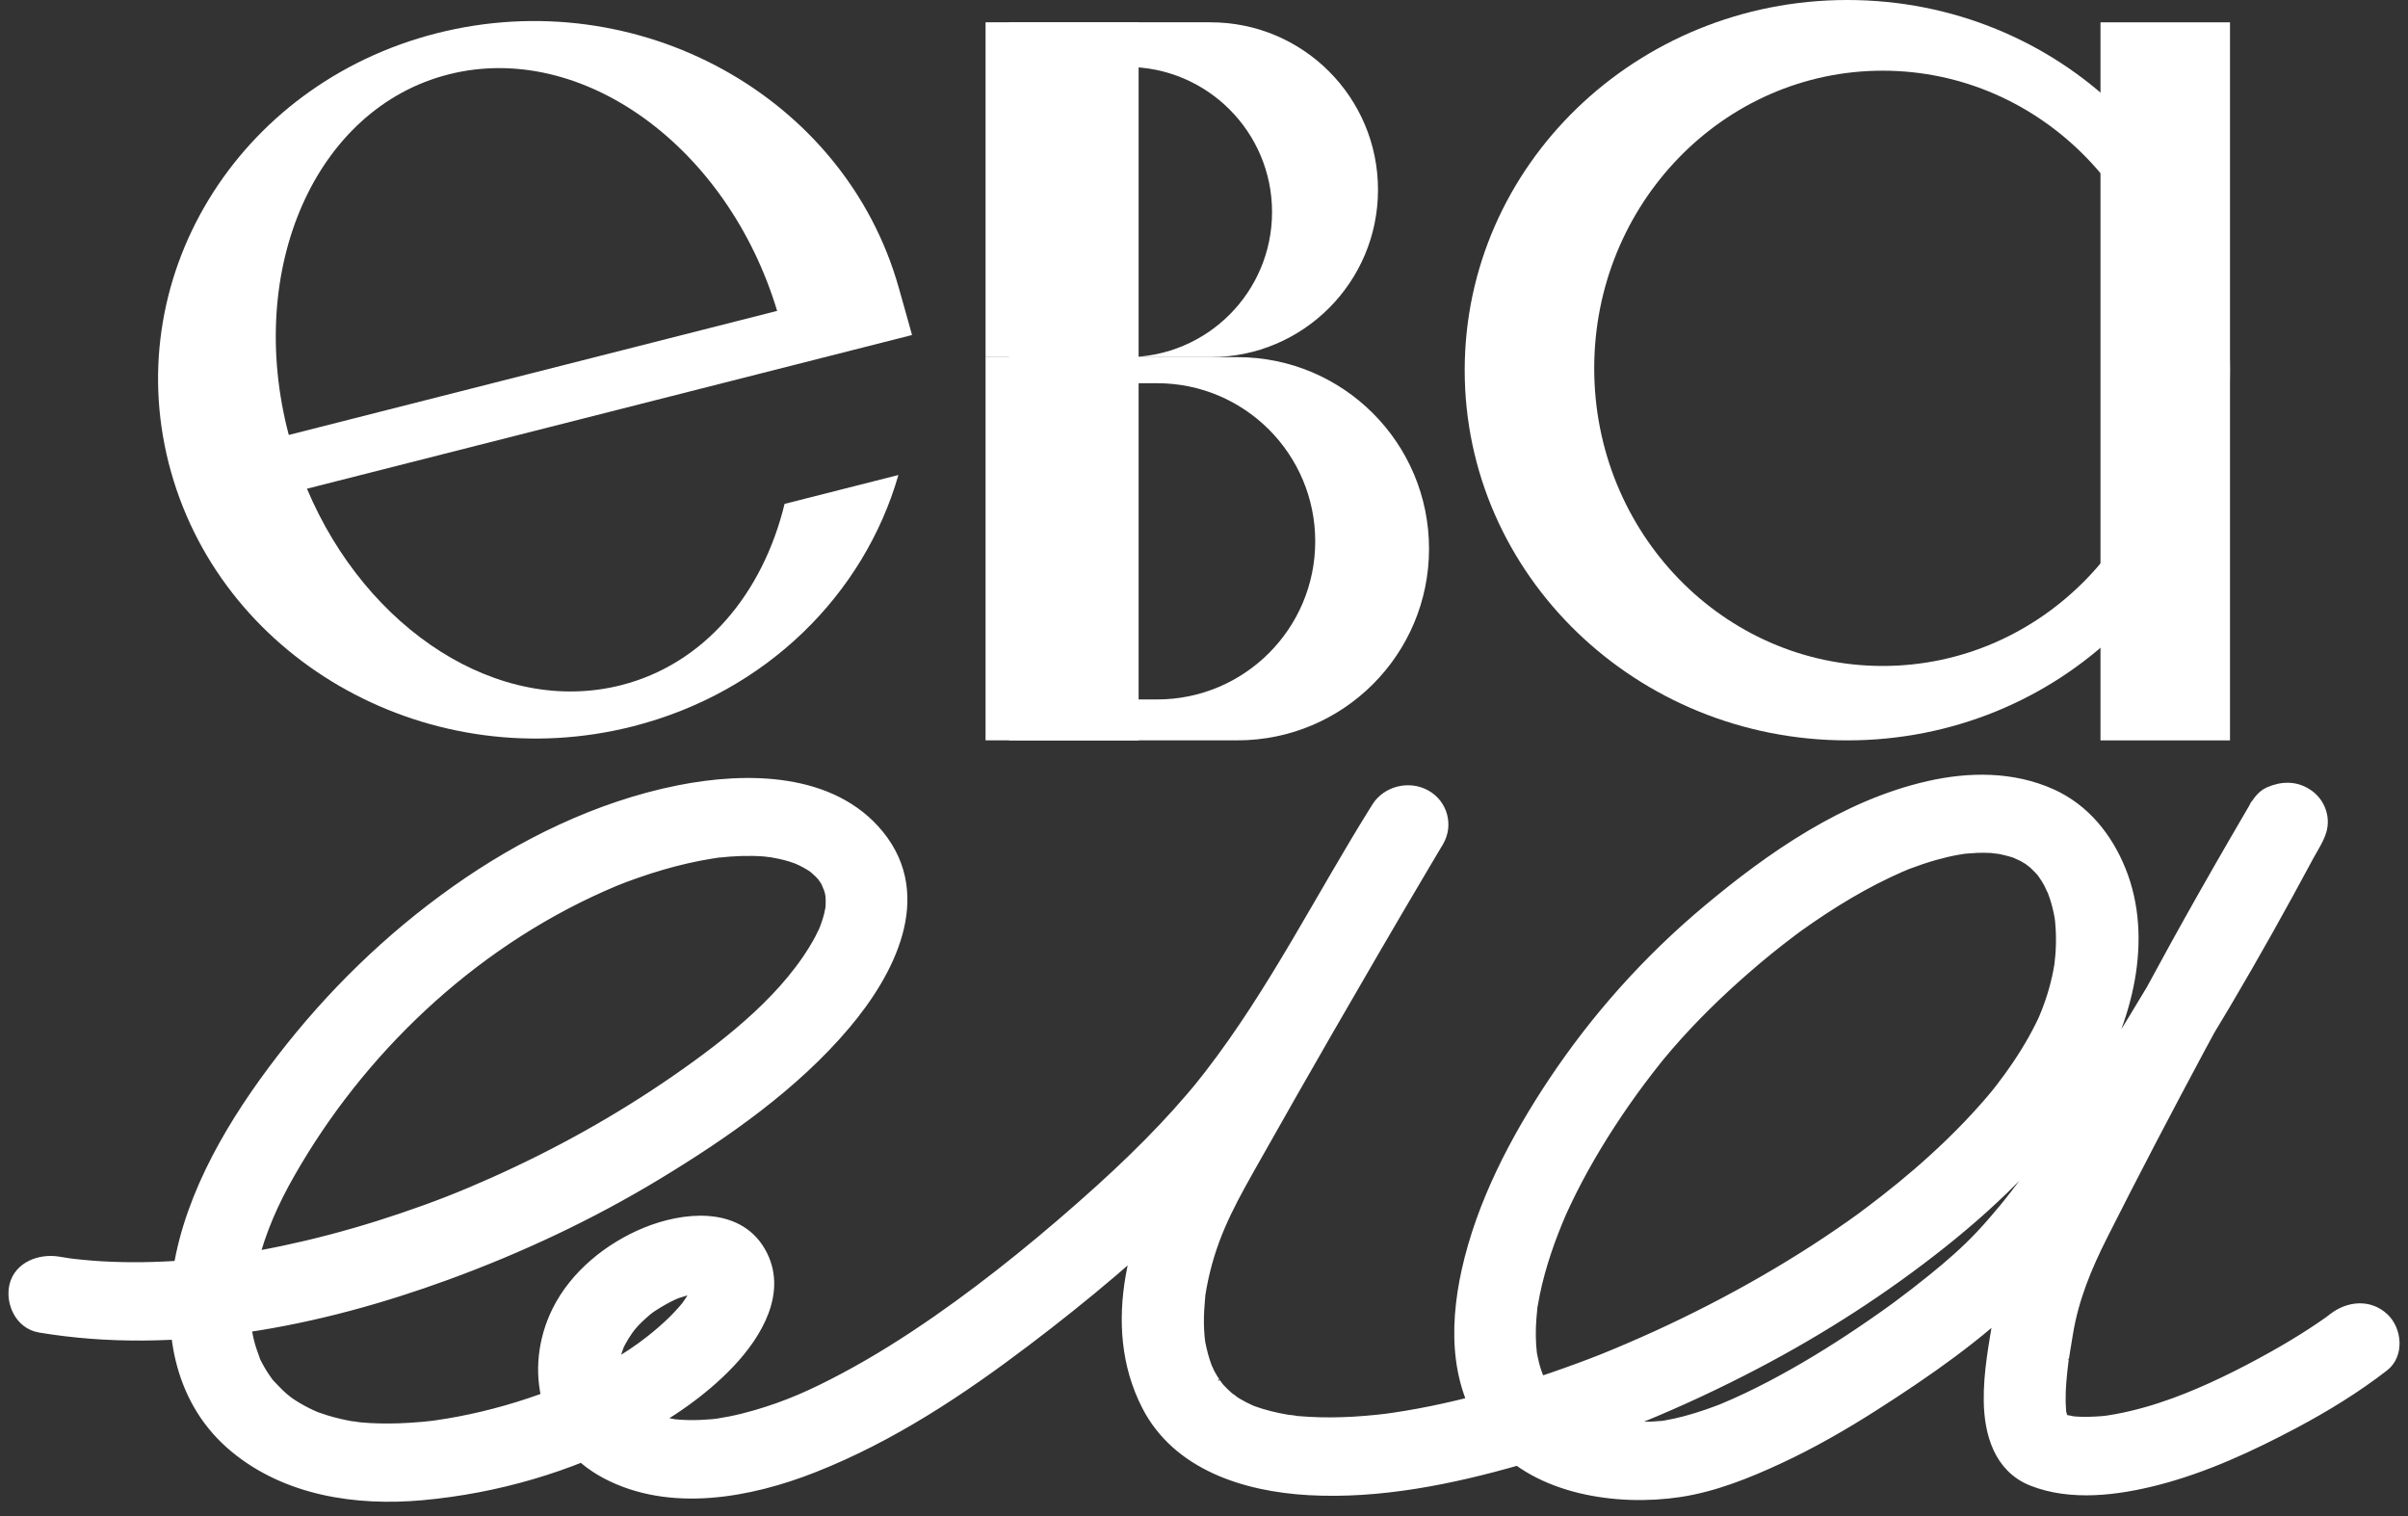
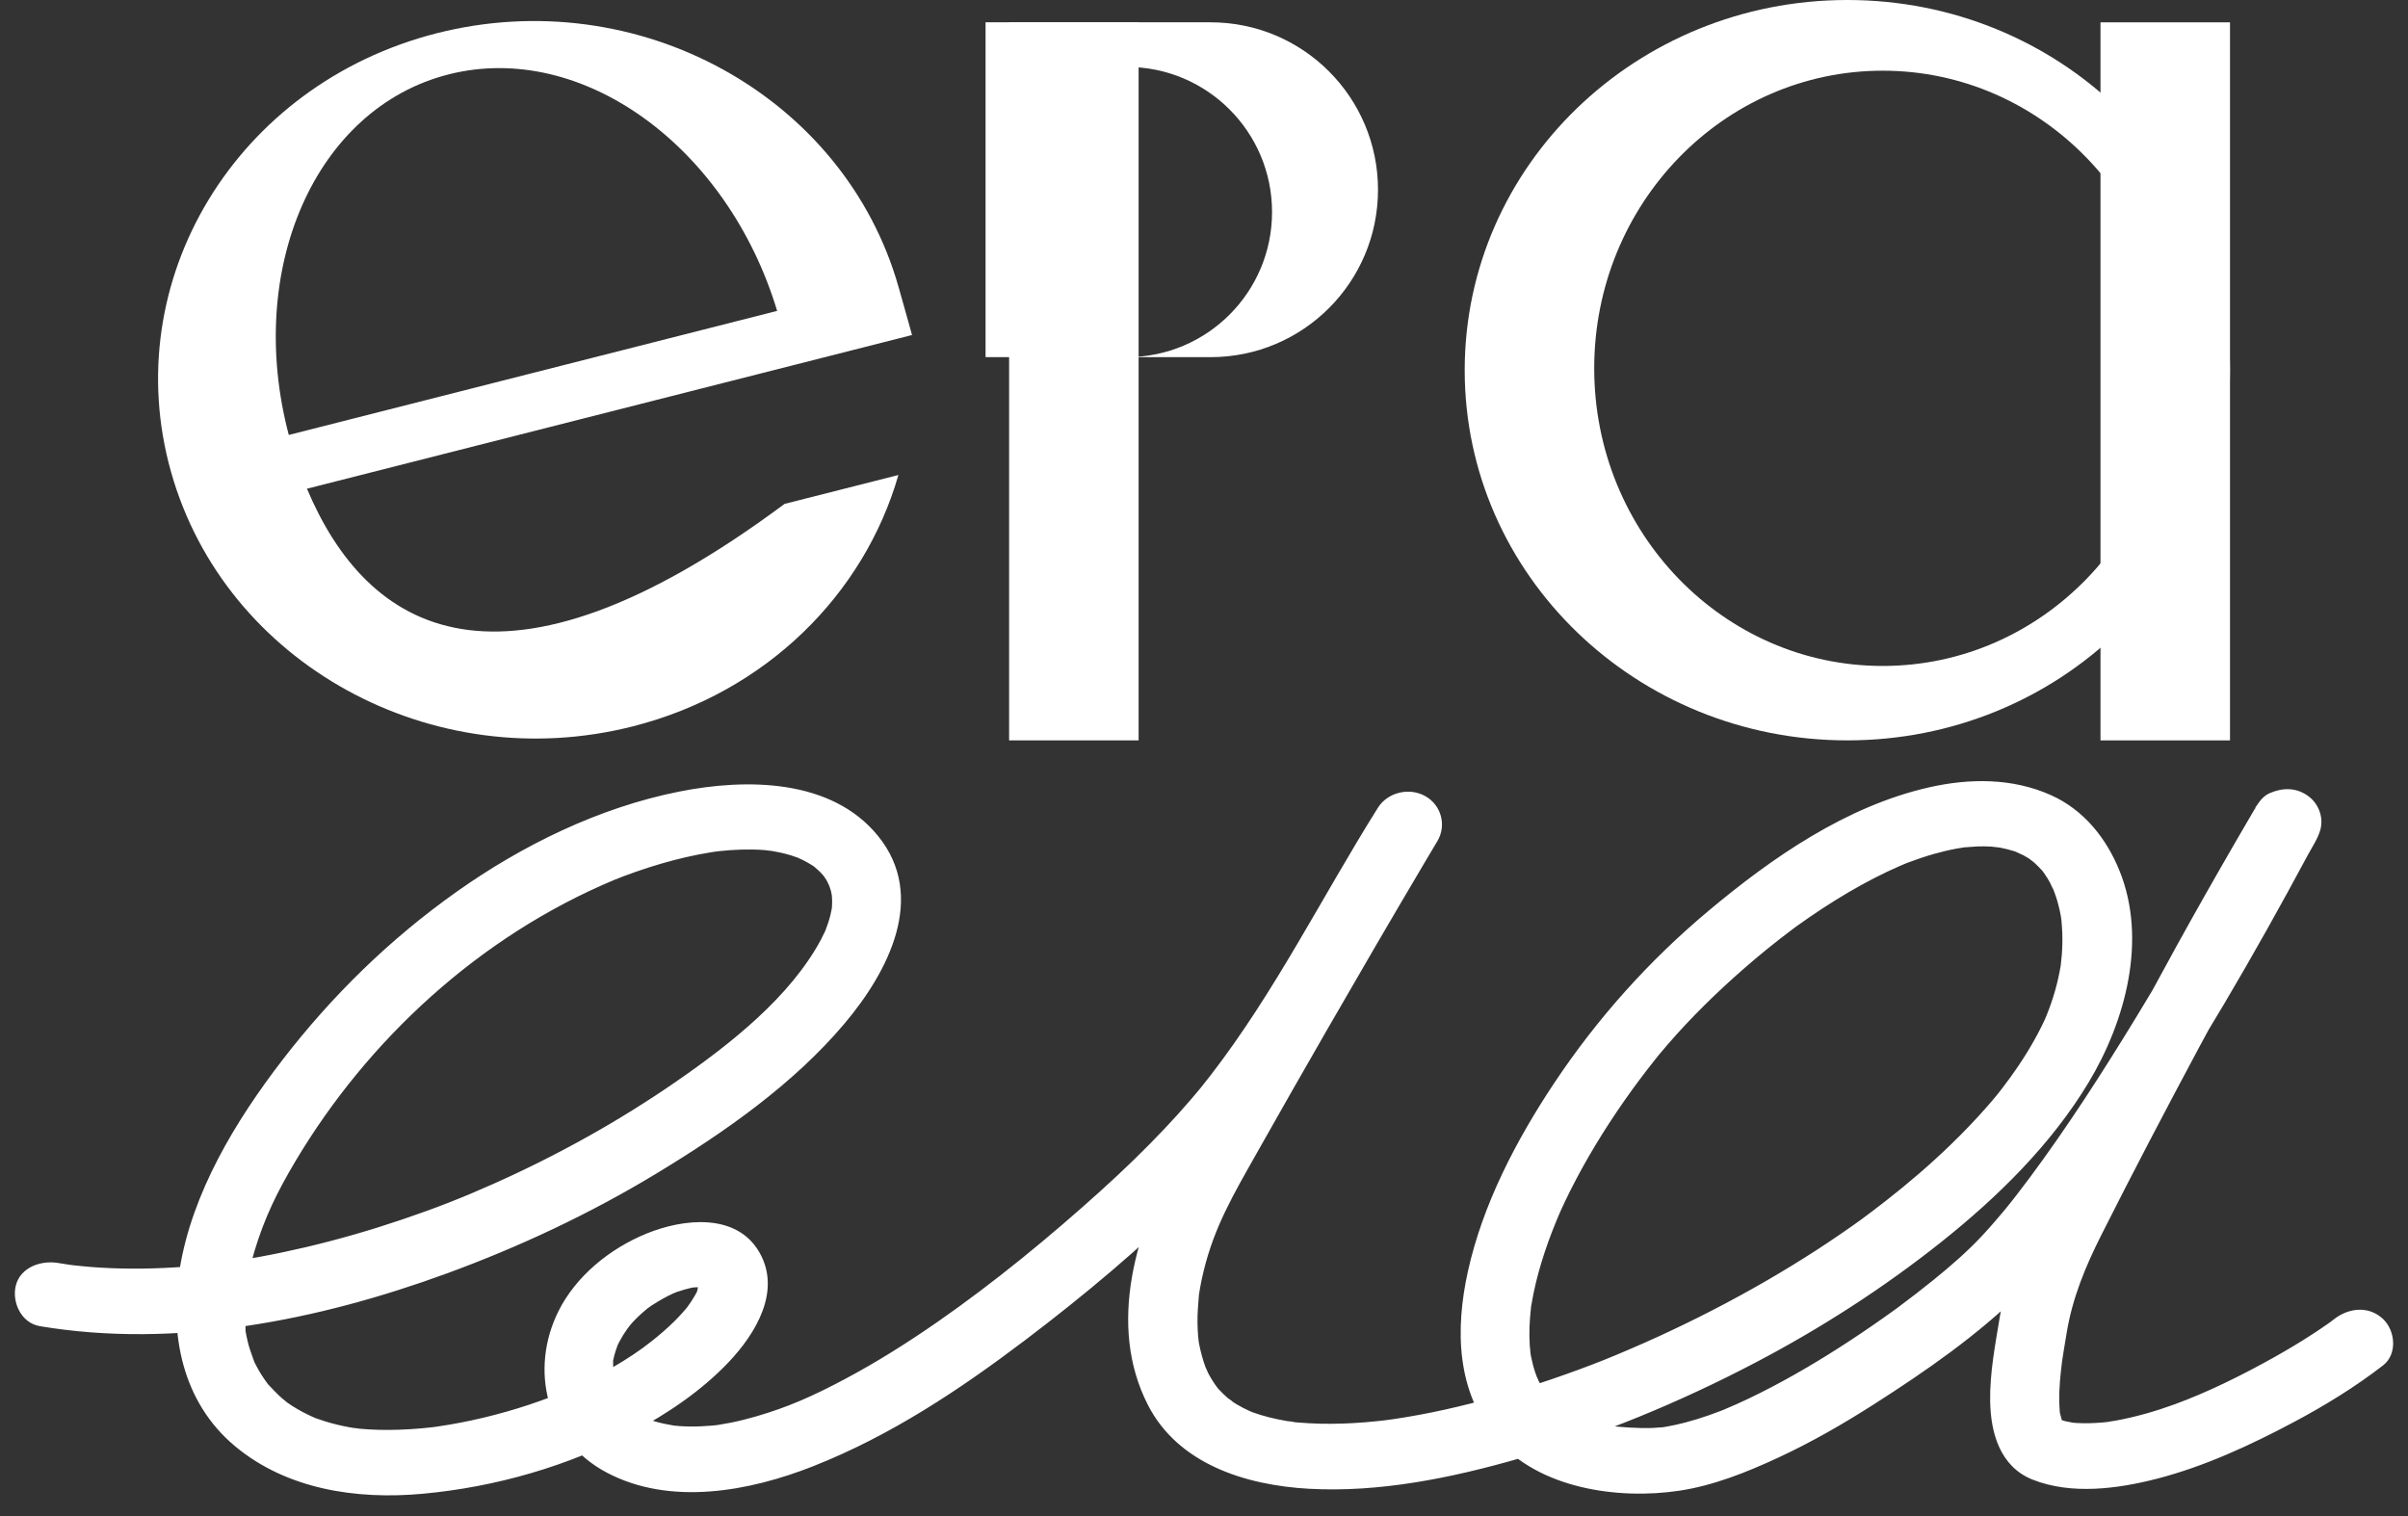
<svg xmlns="http://www.w3.org/2000/svg" width="162" height="102" viewBox="0 0 162 102" fill="none">
  <rect x="0" y="0" width="162" height="102" fill="#333333" stroke="none" />
  <path d="M124.281 0C138.499 0 150.024 11.151 150.024 24.907C150.024 38.661 138.498 49.812 124.281 49.812C110.064 49.812 98.539 38.661 98.539 24.907C98.539 11.152 110.064 0 124.281 0ZM126.658 4.756C115.941 4.756 107.252 13.721 107.252 24.78C107.252 35.84 115.941 44.805 126.658 44.805C137.376 44.805 146.065 35.84 146.065 24.78C146.064 13.721 137.376 4.756 126.658 4.756Z" fill="white" />
  <rect x="141.312" y="1.503" width="8.713" height="48.31" fill="white" />
  <path d="M81.443 1.501C87.663 1.501 92.706 6.545 92.706 12.766C92.706 18.986 87.663 24.029 81.443 24.029H66.304V1.501H81.443ZM69.737 4.504V24.028H75.817C81.208 24.028 85.578 19.657 85.578 14.266C85.578 8.875 81.208 4.504 75.817 4.504H69.737Z" fill="white" />
-   <path d="M83.248 24.028C90.368 24.029 96.139 29.8 96.139 36.92C96.139 44.039 90.367 49.81 83.248 49.81H66.304V24.028H83.248ZM69.737 25.782V47.059H77.845C83.72 47.058 88.483 42.295 88.483 36.42C88.482 30.545 83.72 25.782 77.845 25.782H69.737Z" fill="white" />
  <rect x="67.888" y="1.502" width="8.713" height="48.31" fill="white" />
  <mask id="path-6-outside-1_63_106" maskUnits="userSpaceOnUse" x="0" y="51.554" width="162" height="50" fill="black">
    <rect fill="white" y="51.554" width="162" height="50" />
    <path d="M2.686 89.224C11.846 90.759 21.455 88.822 30.021 85.69C34.945 83.89 39.691 81.658 44.141 78.966C48.755 76.174 53.389 72.931 56.826 68.851C59.763 65.365 62.386 60.324 59.07 56.241C55.945 52.393 50.238 52.349 45.665 53.263C40.273 54.341 35.131 56.875 30.739 59.983C26.224 63.178 22.329 66.996 19.008 71.306C15.826 75.436 12.915 80.271 12.085 85.395C11.387 89.705 12.222 94.324 15.843 97.325C19.305 100.192 23.95 100.907 28.404 100.502C33.365 100.05 38.264 98.629 42.618 96.322C44.947 95.088 47.225 93.538 49.014 91.651C50.867 89.698 52.589 86.83 51.074 84.231C49.532 81.585 45.962 81.986 43.497 82.993C41.008 84.009 38.733 85.874 37.566 88.224C35.635 92.111 36.7 96.89 40.807 99.068C45.092 101.34 50.421 100.339 54.713 98.644C59.927 96.586 64.559 93.5 68.954 90.173C72.924 87.167 76.771 83.95 80.273 80.456C82.958 77.777 85.387 74.868 87.49 71.757C89.528 68.742 91.301 65.574 93.144 62.451C94.308 60.478 95.494 58.516 96.713 56.574C95.376 55.832 94.038 55.091 92.7 54.35C88.166 62.081 83.642 69.814 79.264 77.626C76.452 82.644 74.453 89.111 77.231 94.532C79.251 98.474 83.754 99.924 88.067 100.163C92.796 100.426 97.643 99.436 102.145 98.144C107.674 96.557 113.031 94.329 118.084 91.681C122.513 89.36 126.708 86.655 130.586 83.572C134.417 80.525 138.013 76.978 140.504 72.84C143.003 68.688 144.469 63.222 142.59 58.579C141.718 56.425 140.215 54.494 137.964 53.489C135.385 52.338 132.506 52.353 129.772 52.974C124.182 54.242 119.178 57.732 114.944 61.278C110.918 64.647 107.442 68.541 104.575 72.846C101.998 76.716 99.754 81.021 98.757 85.526C97.898 89.408 97.954 93.638 100.712 96.845C103.531 100.124 108.797 100.92 112.974 100.294C115.283 99.947 117.497 99.056 119.586 98.09C121.845 97.045 124 95.803 126.082 94.472C129.557 92.25 133.087 89.807 135.991 86.922C138.896 84.037 141.284 80.59 143.544 77.221C147.804 70.873 151.65 64.255 155.247 57.55C155.53 57.022 155.928 56.432 156.095 55.856C156.342 55.009 156 54.063 155.262 53.54C154.462 52.973 153.568 52.983 152.681 53.368C152.125 53.609 151.82 54.203 151.539 54.683C151.151 55.345 150.765 56.007 150.381 56.671C149.682 57.878 148.989 59.088 148.302 60.301C147.03 62.55 145.782 64.81 144.557 67.082C142.115 71.61 139.728 76.17 137.411 80.757C136.149 83.254 135 85.773 134.551 88.524C134.24 90.43 133.854 92.362 133.89 94.299C133.928 96.375 134.538 98.677 136.753 99.551C139.355 100.578 142.444 100.172 145.085 99.494C148.306 98.666 151.401 97.227 154.303 95.685C156.413 94.564 158.45 93.312 160.325 91.86C161.297 91.107 161.15 89.526 160.325 88.744C159.363 87.833 158.013 87.989 157.038 88.744C156.92 88.836 156.798 88.924 156.681 89.016C156.453 89.196 157.062 88.755 156.808 88.922C156.745 88.964 156.685 89.01 156.624 89.053C156.278 89.294 155.93 89.531 155.577 89.76C154.738 90.306 153.878 90.82 153.002 91.311C150.861 92.511 148.531 93.669 146.275 94.49C145.015 94.947 143.718 95.323 142.393 95.567C142.293 95.585 141.602 95.694 141.855 95.662C141.568 95.698 141.278 95.72 140.989 95.735C140.412 95.767 139.828 95.767 139.255 95.699C139.711 95.752 139.049 95.644 138.934 95.615C138.808 95.585 138.673 95.519 138.545 95.508C138.294 95.487 138.644 95.545 138.706 95.587C138.641 95.542 138.559 95.517 138.494 95.47C138.465 95.45 138.926 95.775 138.73 95.629C138.612 95.542 138.582 95.361 138.711 95.626C138.889 95.992 138.704 95.575 138.688 95.536C138.814 95.838 138.798 95.861 138.715 95.568C138.669 95.404 138.628 95.242 138.588 95.076C138.459 94.538 138.592 95.377 138.572 94.966C138.561 94.744 138.542 94.522 138.537 94.299C138.521 93.403 138.614 92.51 138.723 91.621C138.778 91.176 138.671 91.938 138.74 91.504C138.775 91.279 138.809 91.055 138.845 90.831C138.906 90.452 138.972 90.074 139.033 89.695C139.419 87.332 140.292 85.23 141.359 83.109C143.497 78.862 145.709 74.644 147.956 70.447C149.196 68.131 150.458 65.826 151.746 63.534C152.437 62.305 153.134 61.08 153.838 59.858C154.497 58.714 155.086 57.459 155.86 56.382C155.582 56.646 155.304 56.909 155.026 57.173H155.026C153.889 56.343 152.75 55.514 151.613 54.684C151.779 54.113 151.895 54.075 151.66 54.521C151.497 54.834 151.33 55.145 151.163 55.456C150.592 56.517 150.012 57.573 149.426 58.627C147.568 61.964 145.65 65.272 143.654 68.536C141.423 72.185 139.105 75.799 136.541 79.247C136.246 79.643 135.948 80.037 135.645 80.427C135.515 80.595 135.383 80.763 135.251 80.929C135.151 81.055 134.625 81.695 135.031 81.208C134.48 81.868 133.925 82.524 133.335 83.154C132.34 84.216 131.236 85.173 130.098 86.096C129.318 86.728 128.522 87.342 127.714 87.942C127.617 88.013 127.52 88.085 127.422 88.157C127.796 87.882 127.524 88.082 127.446 88.138C127.216 88.302 126.987 88.468 126.757 88.631C126.255 88.986 125.75 89.335 125.239 89.679C123.29 90.991 121.278 92.226 119.184 93.323C118.151 93.864 117.096 94.372 116.015 94.823C115.9 94.871 115.784 94.919 115.669 94.966C116.118 94.784 115.804 94.911 115.708 94.946C115.453 95.039 115.201 95.136 114.944 95.225C114.429 95.403 113.907 95.567 113.377 95.705C112.961 95.814 112.541 95.909 112.117 95.983C111.991 96.005 111.861 96.018 111.736 96.044C111.428 96.11 112.217 96.014 111.906 96.022C111.666 96.027 111.425 96.064 111.184 96.072C110.648 96.09 110.109 96.075 109.574 96.043C109.324 96.029 109.075 96.002 108.825 95.984C108.231 95.942 109.179 96.049 108.817 95.988C108.674 95.964 108.53 95.946 108.387 95.922C107.902 95.84 107.422 95.734 106.952 95.597C106.756 95.539 106.564 95.472 106.37 95.41C106.277 95.379 106.186 95.337 106.092 95.307C106.694 95.497 106.258 95.376 106.117 95.305C105.769 95.131 105.424 94.959 105.097 94.749C105.069 94.731 104.82 94.575 104.825 94.566C104.839 94.542 105.276 94.945 104.985 94.68C104.83 94.538 104.66 94.412 104.508 94.267C104.387 94.153 104.276 94.031 104.16 93.914C103.758 93.506 104.331 94.181 104.132 93.889C103.912 93.568 103.693 93.256 103.514 92.912C103.487 92.861 103.424 92.659 103.378 92.638C103.407 92.651 103.586 93.169 103.464 92.826C103.409 92.67 103.344 92.518 103.291 92.36C103.168 91.998 103.073 91.628 103 91.254C102.979 91.148 102.967 91.038 102.943 90.933C102.88 90.65 102.985 91.416 102.971 91.126C102.962 90.925 102.929 90.723 102.916 90.522C102.889 90.103 102.884 89.684 102.899 89.265C102.913 88.846 102.952 88.436 102.994 88.022C103.049 87.486 102.922 88.424 103.028 87.778C103.07 87.521 103.118 87.265 103.171 87.009C103.365 86.064 103.625 85.133 103.93 84.216C104.086 83.745 104.255 83.279 104.435 82.816C104.521 82.593 104.611 82.37 104.702 82.149C104.759 82.01 104.819 81.87 104.878 81.731C104.961 81.534 105.028 81.387 104.901 81.669C105.846 79.557 106.988 77.525 108.256 75.573C108.898 74.584 109.574 73.616 110.282 72.669C110.628 72.206 110.981 71.748 111.342 71.295C111.427 71.189 111.512 71.082 111.597 70.977C111.353 71.278 111.576 71.003 111.622 70.948C111.814 70.719 112.005 70.49 112.201 70.264C113.788 68.43 115.537 66.722 117.378 65.119C118.373 64.252 119.399 63.418 120.457 62.622C120.61 62.507 120.762 62.392 120.917 62.279C120.836 62.339 120.632 62.48 121.005 62.219C121.255 62.042 121.505 61.864 121.757 61.691C122.323 61.303 122.896 60.926 123.48 60.564C124.613 59.86 125.783 59.206 126.996 58.632C127.255 58.509 127.517 58.39 127.781 58.275C127.943 58.204 128.107 58.135 128.271 58.067C128.609 57.926 127.962 58.183 128.302 58.055C128.909 57.828 129.52 57.617 130.146 57.441C130.648 57.3 131.157 57.179 131.671 57.085C131.825 57.057 131.989 57.045 132.141 57.007C132.472 56.925 131.744 57.023 132.082 57.014C132.393 57.005 132.705 56.958 133.017 56.948C133.329 56.938 133.645 56.94 133.958 56.957C134.155 56.968 134.819 57.078 134.31 56.98C134.841 57.082 135.353 57.202 135.861 57.387C135.27 57.172 136.012 57.48 136.133 57.545C136.345 57.661 136.543 57.791 136.744 57.922C136.33 57.654 136.713 57.908 136.884 58.062C137.077 58.235 137.249 58.423 137.425 58.61C137.692 58.894 137.388 58.572 137.354 58.521C137.411 58.605 137.476 58.686 137.534 58.769C137.667 58.96 137.789 59.157 137.902 59.359C137.98 59.498 138.261 60.164 138.047 59.603C138.141 59.851 138.242 60.095 138.324 60.347C138.457 60.759 138.561 61.181 138.639 61.606C138.645 61.637 138.722 62.173 138.675 61.804C138.635 61.482 138.678 61.846 138.685 61.925C138.708 62.206 138.732 62.486 138.741 62.767C138.758 63.254 138.747 63.742 138.711 64.228C138.692 64.488 138.652 64.747 138.632 65.007C138.608 65.331 138.713 64.622 138.64 64.94C138.607 65.082 138.59 65.228 138.563 65.371C138.345 66.497 137.999 67.599 137.54 68.657C137.684 68.327 137.538 68.66 137.511 68.716C137.448 68.844 137.387 68.973 137.323 69.102C137.179 69.391 137.027 69.676 136.869 69.959C136.535 70.558 136.173 71.142 135.788 71.713C135.445 72.222 135.084 72.72 134.708 73.209C134.62 73.323 134.531 73.436 134.442 73.549C134.41 73.589 134.129 73.936 134.286 73.745C134.476 73.513 134.027 74.051 134.056 74.017C133.941 74.152 133.825 74.286 133.709 74.42C132.925 75.317 132.097 76.179 131.237 77.011C129.854 78.349 128.388 79.607 126.863 80.797C126.358 81.191 125.58 81.781 125.256 82.018C124.503 82.569 123.215 83.453 122.221 84.096C119.934 85.578 117.559 86.941 115.124 88.193C113.932 88.806 112.725 89.391 111.504 89.95C110.358 90.474 108.854 91.12 107.906 91.498C105.822 92.329 103.104 93.271 100.704 93.952C98.423 94.599 96.101 95.132 93.747 95.478C93.657 95.491 92.918 95.59 93.224 95.552C93.518 95.515 92.757 95.604 92.625 95.617C92.097 95.671 91.567 95.715 91.037 95.745C90.048 95.8 89.055 95.811 88.065 95.755C87.858 95.744 87.652 95.73 87.445 95.712C87.329 95.703 86.598 95.656 87.003 95.673C87.408 95.691 86.686 95.624 86.586 95.608C86.375 95.572 86.165 95.533 85.957 95.489C85.577 95.409 85.201 95.315 84.831 95.203C84.642 95.145 84.457 95.079 84.269 95.017C84.181 94.987 83.892 94.89 84.247 95.014C84.638 95.152 84.197 94.992 84.116 94.955C83.799 94.813 83.49 94.656 83.193 94.479C83.057 94.398 82.929 94.304 82.793 94.224C82.493 94.049 82.96 94.335 82.978 94.365C82.907 94.247 82.7 94.147 82.589 94.051C82.374 93.864 82.176 93.664 81.982 93.458C81.935 93.408 81.689 93.102 81.863 93.326C82.07 93.591 81.712 93.102 81.713 93.103C81.574 92.898 81.446 92.687 81.328 92.471C81.269 92.361 81.215 92.25 81.159 92.14C81.388 92.589 81.126 92.047 81.1 91.977C80.908 91.465 80.776 90.941 80.668 90.407C80.655 90.343 80.595 89.934 80.632 90.213C80.677 90.55 80.605 89.896 80.606 89.91C80.579 89.605 80.566 89.299 80.562 88.993C80.554 88.391 80.602 87.797 80.653 87.197C80.691 86.754 80.669 87.035 80.655 87.135C80.681 86.953 80.713 86.771 80.746 86.59C80.814 86.222 80.892 85.856 80.981 85.492C81.707 82.522 82.964 80.394 84.498 77.673C86.074 74.878 87.663 72.09 89.265 69.308C91.417 65.569 93.589 61.839 95.788 58.125C96.095 57.607 96.407 57.091 96.711 56.572C97.321 55.532 96.977 54.167 95.877 53.557C94.778 52.948 93.341 53.322 92.698 54.348C88.943 60.331 85.781 66.736 81.43 72.364C81.202 72.659 80.969 72.948 80.737 73.24C80.536 73.493 80.981 72.952 80.769 73.2C80.711 73.267 80.656 73.335 80.6 73.403C80.447 73.586 80.294 73.768 80.139 73.948C79.571 74.61 78.986 75.259 78.387 75.895C77.013 77.353 75.565 78.747 74.074 80.096C70.612 83.226 66.857 86.304 63.127 88.898C61.104 90.305 59.012 91.63 56.822 92.793C54.725 93.906 53.035 94.668 50.85 95.3C50.29 95.463 49.723 95.604 49.15 95.719C48.876 95.773 48.602 95.82 48.326 95.865C48.312 95.867 47.932 95.918 48.176 95.888C48.4 95.86 47.961 95.908 47.92 95.912C47.418 95.957 46.913 95.979 46.41 95.973C46.171 95.97 45.933 95.961 45.695 95.945C45.599 95.938 45.493 95.915 45.397 95.92C45.066 95.935 45.754 95.99 45.436 95.93C45.01 95.849 44.59 95.781 44.172 95.663C43.975 95.608 43.783 95.54 43.588 95.477C43.217 95.357 43.91 95.644 43.443 95.408C43.274 95.322 43.103 95.24 42.939 95.145C42.862 95.101 42.354 94.783 42.643 94.974C42.933 95.166 42.454 94.818 42.395 94.765C42.262 94.648 42.141 94.521 42.016 94.398C41.637 94.027 42.135 94.645 41.95 94.329C41.864 94.181 41.753 94.044 41.665 93.896C41.59 93.769 41.534 93.628 41.455 93.503C41.299 93.257 41.574 93.899 41.512 93.617C41.491 93.522 41.442 93.425 41.412 93.332C41.357 93.161 41.311 92.987 41.273 92.812C41.257 92.737 41.249 92.657 41.229 92.582C41.152 92.288 41.237 93.001 41.249 92.694C41.264 92.304 41.245 91.896 41.247 91.504C41.249 91.183 41.147 91.834 41.251 91.516C41.282 91.423 41.294 91.319 41.319 91.223C41.38 90.986 41.46 90.755 41.544 90.525C41.63 90.291 41.547 90.503 41.526 90.547C41.574 90.444 41.628 90.343 41.682 90.243C41.831 89.964 41.998 89.694 42.181 89.434C42.437 89.07 42.755 88.733 43.2 88.336C43.295 88.252 43.645 87.96 43.593 88C43.412 88.137 43.805 87.855 43.841 87.831C43.974 87.744 44.108 87.659 44.245 87.578C44.683 87.316 45.145 87.068 45.625 86.882C45.322 86.999 45.939 86.792 46.039 86.764C46.18 86.724 46.32 86.687 46.463 86.655C46.51 86.645 46.951 86.557 46.669 86.603C46.445 86.639 47.011 86.596 47.142 86.59C47.205 86.587 47.504 86.629 47.193 86.582C46.855 86.53 47.224 86.589 47.264 86.611C46.854 86.383 47.171 86.555 47.238 86.602C47.222 86.59 46.938 86.341 47.114 86.513C47.342 86.736 46.88 86.196 47.058 86.453C47.236 86.709 46.915 86.099 47.013 86.386C47.091 86.616 46.996 86.258 46.999 86.227C46.989 86.338 46.995 86.479 46.996 86.594C46.993 86.214 46.968 86.603 46.921 86.786C46.825 87.159 46.858 86.972 46.907 86.865C46.861 86.965 46.805 87.061 46.751 87.157C46.599 87.425 46.427 87.682 46.245 87.932C46.135 88.082 45.677 88.593 45.359 88.906C44.875 89.381 44.358 89.826 43.823 90.249C42.245 91.498 40.298 92.577 38.373 93.438C38.122 93.55 37.869 93.658 37.616 93.766C37.256 93.921 37.659 93.757 37.294 93.898C36.743 94.109 36.188 94.311 35.627 94.497C34.594 94.84 33.545 95.139 32.483 95.391C31.461 95.633 30.428 95.832 29.387 95.982C29.278 95.998 29.17 96.013 29.062 96.027C29.158 96.015 29.498 95.98 29.036 96.028C28.825 96.05 28.613 96.073 28.401 96.093C27.888 96.139 27.373 96.172 26.858 96.19C25.97 96.22 25.079 96.205 24.194 96.123C24.04 96.108 23.422 95.996 24.028 96.109C23.863 96.079 23.695 96.058 23.529 96.029C22.975 95.929 22.427 95.797 21.89 95.633C21.685 95.57 21.483 95.498 21.28 95.428C20.933 95.309 21.582 95.562 21.251 95.421C21.157 95.38 21.062 95.34 20.969 95.297C20.515 95.091 20.076 94.854 19.658 94.588C19.584 94.541 19.147 94.239 19.34 94.381C19.532 94.523 19.059 94.15 18.984 94.085C18.631 93.781 18.335 93.441 18.011 93.111C17.835 92.931 18.071 93.181 18.088 93.206C18.036 93.132 17.977 93.063 17.926 92.989C17.805 92.816 17.684 92.645 17.573 92.467C17.462 92.289 17.357 92.106 17.259 91.921C17.216 91.842 17.178 91.761 17.135 91.681C16.935 91.312 17.189 91.88 17.11 91.632C16.99 91.255 16.833 90.893 16.73 90.51C16.673 90.302 16.624 90.092 16.581 89.881C16.563 89.79 16.548 89.698 16.529 89.606C16.444 89.184 16.526 89.809 16.52 89.539C16.501 88.624 16.456 87.745 16.532 86.828C16.569 86.388 16.544 86.68 16.53 86.778C16.545 86.671 16.564 86.564 16.581 86.457C16.624 86.204 16.673 85.952 16.726 85.702C16.837 85.185 16.971 84.672 17.123 84.165C17.796 81.925 18.661 80.161 19.897 78.089C24.714 70.013 32.199 63.014 41.342 59.192C41.676 59.053 42.241 58.841 42.758 58.66C43.326 58.461 43.899 58.276 44.477 58.107C45.581 57.786 46.706 57.522 47.844 57.34C47.962 57.321 48.079 57.304 48.196 57.286C48.59 57.227 47.883 57.319 48.274 57.276C48.54 57.246 48.806 57.22 49.073 57.201C49.588 57.164 50.105 57.147 50.622 57.155C50.884 57.16 51.145 57.171 51.407 57.19C51.529 57.198 52.218 57.299 51.773 57.222C52.251 57.305 52.724 57.4 53.188 57.539C53.287 57.569 53.886 57.782 53.647 57.687C53.408 57.592 53.895 57.804 53.973 57.843C54.163 57.937 54.35 58.039 54.53 58.149C54.63 58.21 54.726 58.281 54.828 58.341C54.679 58.253 54.579 58.133 54.773 58.307C54.92 58.439 55.072 58.563 55.211 58.703C55.272 58.764 55.596 59.147 55.413 58.91C55.221 58.661 55.561 59.142 55.606 59.217C55.736 59.43 55.849 59.852 55.731 59.413C55.779 59.595 55.858 59.77 55.906 59.954C55.929 60.039 56.011 60.537 55.975 60.231C55.939 59.925 55.983 60.528 55.983 60.621C55.984 60.861 55.968 61.1 55.94 61.338C55.993 60.89 55.903 61.432 55.86 61.596C55.812 61.786 55.754 61.973 55.692 62.159C55.617 62.381 55.533 62.601 55.441 62.818C55.588 62.47 55.288 63.111 55.22 63.237C53.16 67.06 49.191 70.21 45.49 72.766C41.636 75.429 37.502 77.729 33.187 79.652C31.06 80.599 29.337 81.275 27.042 82.052C24.922 82.769 22.766 83.393 20.581 83.907C19.565 84.146 18.544 84.362 17.517 84.55C16.996 84.646 16.474 84.735 15.95 84.816C15.691 84.857 15.432 84.895 15.173 84.932C15.062 84.948 14.951 84.963 14.841 84.978C14.46 85.031 15.179 84.938 14.799 84.985C12.826 85.228 10.837 85.363 8.848 85.352C7.946 85.347 7.044 85.313 6.145 85.243C5.694 85.208 5.246 85.157 4.796 85.111C5.214 85.154 4.862 85.12 4.659 85.09C4.411 85.054 4.164 85.015 3.918 84.973C2.725 84.774 1.356 85.277 1.059 86.512C0.801 87.585 1.402 89.008 2.682 89.222L2.686 89.224Z" />
  </mask>
  <path d="M2.686 89.224C11.846 90.759 21.455 88.822 30.021 85.69C34.945 83.89 39.691 81.658 44.141 78.966C48.755 76.174 53.389 72.931 56.826 68.851C59.763 65.365 62.386 60.324 59.07 56.241C55.945 52.393 50.238 52.349 45.665 53.263C40.273 54.341 35.131 56.875 30.739 59.983C26.224 63.178 22.329 66.996 19.008 71.306C15.826 75.436 12.915 80.271 12.085 85.395C11.387 89.705 12.222 94.324 15.843 97.325C19.305 100.192 23.95 100.907 28.404 100.502C33.365 100.05 38.264 98.629 42.618 96.322C44.947 95.088 47.225 93.538 49.014 91.651C50.867 89.698 52.589 86.83 51.074 84.231C49.532 81.585 45.962 81.986 43.497 82.993C41.008 84.009 38.733 85.874 37.566 88.224C35.635 92.111 36.7 96.89 40.807 99.068C45.092 101.34 50.421 100.339 54.713 98.644C59.927 96.586 64.559 93.5 68.954 90.173C72.924 87.167 76.771 83.95 80.273 80.456C82.958 77.777 85.387 74.868 87.49 71.757C89.528 68.742 91.301 65.574 93.144 62.451C94.308 60.478 95.494 58.516 96.713 56.574C95.376 55.832 94.038 55.091 92.7 54.35C88.166 62.081 83.642 69.814 79.264 77.626C76.452 82.644 74.453 89.111 77.231 94.532C79.251 98.474 83.754 99.924 88.067 100.163C92.796 100.426 97.643 99.436 102.145 98.144C107.674 96.557 113.031 94.329 118.084 91.681C122.513 89.36 126.708 86.655 130.586 83.572C134.417 80.525 138.013 76.978 140.504 72.84C143.003 68.688 144.469 63.222 142.59 58.579C141.718 56.425 140.215 54.494 137.964 53.489C135.385 52.338 132.506 52.353 129.772 52.974C124.182 54.242 119.178 57.732 114.944 61.278C110.918 64.647 107.442 68.541 104.575 72.846C101.998 76.716 99.754 81.021 98.757 85.526C97.898 89.408 97.954 93.638 100.712 96.845C103.531 100.124 108.797 100.92 112.974 100.294C115.283 99.947 117.497 99.056 119.586 98.09C121.845 97.045 124 95.803 126.082 94.472C129.557 92.25 133.087 89.807 135.991 86.922C138.896 84.037 141.284 80.59 143.544 77.221C147.804 70.873 151.65 64.255 155.247 57.55C155.53 57.022 155.928 56.432 156.095 55.856C156.342 55.009 156 54.063 155.262 53.54C154.462 52.973 153.568 52.983 152.681 53.368C152.125 53.609 151.82 54.203 151.539 54.683C151.151 55.345 150.765 56.007 150.381 56.671C149.682 57.878 148.989 59.088 148.302 60.301C147.03 62.55 145.782 64.81 144.557 67.082C142.115 71.61 139.728 76.17 137.411 80.757C136.149 83.254 135 85.773 134.551 88.524C134.24 90.43 133.854 92.362 133.89 94.299C133.928 96.375 134.538 98.677 136.753 99.551C139.355 100.578 142.444 100.172 145.085 99.494C148.306 98.666 151.401 97.227 154.303 95.685C156.413 94.564 158.45 93.312 160.325 91.86C161.297 91.107 161.15 89.526 160.325 88.744C159.363 87.833 158.013 87.989 157.038 88.744C156.92 88.836 156.798 88.924 156.681 89.016C156.453 89.196 157.062 88.755 156.808 88.922C156.745 88.964 156.685 89.01 156.624 89.053C156.278 89.294 155.93 89.531 155.577 89.76C154.738 90.306 153.878 90.82 153.002 91.311C150.861 92.511 148.531 93.669 146.275 94.49C145.015 94.947 143.718 95.323 142.393 95.567C142.293 95.585 141.602 95.694 141.855 95.662C141.568 95.698 141.278 95.72 140.989 95.735C140.412 95.767 139.828 95.767 139.255 95.699C139.711 95.752 139.049 95.644 138.934 95.615C138.808 95.585 138.673 95.519 138.545 95.508C138.294 95.487 138.644 95.545 138.706 95.587C138.641 95.542 138.559 95.517 138.494 95.47C138.465 95.45 138.926 95.775 138.73 95.629C138.612 95.542 138.582 95.361 138.711 95.626C138.889 95.992 138.704 95.575 138.688 95.536C138.814 95.838 138.798 95.861 138.715 95.568C138.669 95.404 138.628 95.242 138.588 95.076C138.459 94.538 138.592 95.377 138.572 94.966C138.561 94.744 138.542 94.522 138.537 94.299C138.521 93.403 138.614 92.51 138.723 91.621C138.778 91.176 138.671 91.938 138.74 91.504C138.775 91.279 138.809 91.055 138.845 90.831C138.906 90.452 138.972 90.074 139.033 89.695C139.419 87.332 140.292 85.23 141.359 83.109C143.497 78.862 145.709 74.644 147.956 70.447C149.196 68.131 150.458 65.826 151.746 63.534C152.437 62.305 153.134 61.08 153.838 59.858C154.497 58.714 155.086 57.459 155.86 56.382C155.582 56.646 155.304 56.909 155.026 57.173H155.026C153.889 56.343 152.75 55.514 151.613 54.684C151.779 54.113 151.895 54.075 151.66 54.521C151.497 54.834 151.33 55.145 151.163 55.456C150.592 56.517 150.012 57.573 149.426 58.627C147.568 61.964 145.65 65.272 143.654 68.536C141.423 72.185 139.105 75.799 136.541 79.247C136.246 79.643 135.948 80.037 135.645 80.427C135.515 80.595 135.383 80.763 135.251 80.929C135.151 81.055 134.625 81.695 135.031 81.208C134.48 81.868 133.925 82.524 133.335 83.154C132.34 84.216 131.236 85.173 130.098 86.096C129.318 86.728 128.522 87.342 127.714 87.942C127.617 88.013 127.52 88.085 127.422 88.157C127.796 87.882 127.524 88.082 127.446 88.138C127.216 88.302 126.987 88.468 126.757 88.631C126.255 88.986 125.75 89.335 125.239 89.679C123.29 90.991 121.278 92.226 119.184 93.323C118.151 93.864 117.096 94.372 116.015 94.823C115.9 94.871 115.784 94.919 115.669 94.966C116.118 94.784 115.804 94.911 115.708 94.946C115.453 95.039 115.201 95.136 114.944 95.225C114.429 95.403 113.907 95.567 113.377 95.705C112.961 95.814 112.541 95.909 112.117 95.983C111.991 96.005 111.861 96.018 111.736 96.044C111.428 96.11 112.217 96.014 111.906 96.022C111.666 96.027 111.425 96.064 111.184 96.072C110.648 96.09 110.109 96.075 109.574 96.043C109.324 96.029 109.075 96.002 108.825 95.984C108.231 95.942 109.179 96.049 108.817 95.988C108.674 95.964 108.53 95.946 108.387 95.922C107.902 95.84 107.422 95.734 106.952 95.597C106.756 95.539 106.564 95.472 106.37 95.41C106.277 95.379 106.186 95.337 106.092 95.307C106.694 95.497 106.258 95.376 106.117 95.305C105.769 95.131 105.424 94.959 105.097 94.749C105.069 94.731 104.82 94.575 104.825 94.566C104.839 94.542 105.276 94.945 104.985 94.68C104.83 94.538 104.66 94.412 104.508 94.267C104.387 94.153 104.276 94.031 104.16 93.914C103.758 93.506 104.331 94.181 104.132 93.889C103.912 93.568 103.693 93.256 103.514 92.912C103.487 92.861 103.424 92.659 103.378 92.638C103.407 92.651 103.586 93.169 103.464 92.826C103.409 92.67 103.344 92.518 103.291 92.36C103.168 91.998 103.073 91.628 103 91.254C102.979 91.148 102.967 91.038 102.943 90.933C102.88 90.65 102.985 91.416 102.971 91.126C102.962 90.925 102.929 90.723 102.916 90.522C102.889 90.103 102.884 89.684 102.899 89.265C102.913 88.846 102.952 88.436 102.994 88.022C103.049 87.486 102.922 88.424 103.028 87.778C103.07 87.521 103.118 87.265 103.171 87.009C103.365 86.064 103.625 85.133 103.93 84.216C104.086 83.745 104.255 83.279 104.435 82.816C104.521 82.593 104.611 82.37 104.702 82.149C104.759 82.01 104.819 81.87 104.878 81.731C104.961 81.534 105.028 81.387 104.901 81.669C105.846 79.557 106.988 77.525 108.256 75.573C108.898 74.584 109.574 73.616 110.282 72.669C110.628 72.206 110.981 71.748 111.342 71.295C111.427 71.189 111.512 71.082 111.597 70.977C111.353 71.278 111.576 71.003 111.622 70.948C111.814 70.719 112.005 70.49 112.201 70.264C113.788 68.43 115.537 66.722 117.378 65.119C118.373 64.252 119.399 63.418 120.457 62.622C120.61 62.507 120.762 62.392 120.917 62.279C120.836 62.339 120.632 62.48 121.005 62.219C121.255 62.042 121.505 61.864 121.757 61.691C122.323 61.303 122.896 60.926 123.48 60.564C124.613 59.86 125.783 59.206 126.996 58.632C127.255 58.509 127.517 58.39 127.781 58.275C127.943 58.204 128.107 58.135 128.271 58.067C128.609 57.926 127.962 58.183 128.302 58.055C128.909 57.828 129.52 57.617 130.146 57.441C130.648 57.3 131.157 57.179 131.671 57.085C131.825 57.057 131.989 57.045 132.141 57.007C132.472 56.925 131.744 57.023 132.082 57.014C132.393 57.005 132.705 56.958 133.017 56.948C133.329 56.938 133.645 56.94 133.958 56.957C134.155 56.968 134.819 57.078 134.31 56.98C134.841 57.082 135.353 57.202 135.861 57.387C135.27 57.172 136.012 57.48 136.133 57.545C136.345 57.661 136.543 57.791 136.744 57.922C136.33 57.654 136.713 57.908 136.884 58.062C137.077 58.235 137.249 58.423 137.425 58.61C137.692 58.894 137.388 58.572 137.354 58.521C137.411 58.605 137.476 58.686 137.534 58.769C137.667 58.96 137.789 59.157 137.902 59.359C137.98 59.498 138.261 60.164 138.047 59.603C138.141 59.851 138.242 60.095 138.324 60.347C138.457 60.759 138.561 61.181 138.639 61.606C138.645 61.637 138.722 62.173 138.675 61.804C138.635 61.482 138.678 61.846 138.685 61.925C138.708 62.206 138.732 62.486 138.741 62.767C138.758 63.254 138.747 63.742 138.711 64.228C138.692 64.488 138.652 64.747 138.632 65.007C138.608 65.331 138.713 64.622 138.64 64.94C138.607 65.082 138.59 65.228 138.563 65.371C138.345 66.497 137.999 67.599 137.54 68.657C137.684 68.327 137.538 68.66 137.511 68.716C137.448 68.844 137.387 68.973 137.323 69.102C137.179 69.391 137.027 69.676 136.869 69.959C136.535 70.558 136.173 71.142 135.788 71.713C135.445 72.222 135.084 72.72 134.708 73.209C134.62 73.323 134.531 73.436 134.442 73.549C134.41 73.589 134.129 73.936 134.286 73.745C134.476 73.513 134.027 74.051 134.056 74.017C133.941 74.152 133.825 74.286 133.709 74.42C132.925 75.317 132.097 76.179 131.237 77.011C129.854 78.349 128.388 79.607 126.863 80.797C126.358 81.191 125.58 81.781 125.256 82.018C124.503 82.569 123.215 83.453 122.221 84.096C119.934 85.578 117.559 86.941 115.124 88.193C113.932 88.806 112.725 89.391 111.504 89.95C110.358 90.474 108.854 91.12 107.906 91.498C105.822 92.329 103.104 93.271 100.704 93.952C98.423 94.599 96.101 95.132 93.747 95.478C93.657 95.491 92.918 95.59 93.224 95.552C93.518 95.515 92.757 95.604 92.625 95.617C92.097 95.671 91.567 95.715 91.037 95.745C90.048 95.8 89.055 95.811 88.065 95.755C87.858 95.744 87.652 95.73 87.445 95.712C87.329 95.703 86.598 95.656 87.003 95.673C87.408 95.691 86.686 95.624 86.586 95.608C86.375 95.572 86.165 95.533 85.957 95.489C85.577 95.409 85.201 95.315 84.831 95.203C84.642 95.145 84.457 95.079 84.269 95.017C84.181 94.987 83.892 94.89 84.247 95.014C84.638 95.152 84.197 94.992 84.116 94.955C83.799 94.813 83.49 94.656 83.193 94.479C83.057 94.398 82.929 94.304 82.793 94.224C82.493 94.049 82.96 94.335 82.978 94.365C82.907 94.247 82.7 94.147 82.589 94.051C82.374 93.864 82.176 93.664 81.982 93.458C81.935 93.408 81.689 93.102 81.863 93.326C82.07 93.591 81.712 93.102 81.713 93.103C81.574 92.898 81.446 92.687 81.328 92.471C81.269 92.361 81.215 92.25 81.159 92.14C81.388 92.589 81.126 92.047 81.1 91.977C80.908 91.465 80.776 90.941 80.668 90.407C80.655 90.343 80.595 89.934 80.632 90.213C80.677 90.55 80.605 89.896 80.606 89.91C80.579 89.605 80.566 89.299 80.562 88.993C80.554 88.391 80.602 87.797 80.653 87.197C80.691 86.754 80.669 87.035 80.655 87.135C80.681 86.953 80.713 86.771 80.746 86.59C80.814 86.222 80.892 85.856 80.981 85.492C81.707 82.522 82.964 80.394 84.498 77.673C86.074 74.878 87.663 72.09 89.265 69.308C91.417 65.569 93.589 61.839 95.788 58.125C96.095 57.607 96.407 57.091 96.711 56.572C97.321 55.532 96.977 54.167 95.877 53.557C94.778 52.948 93.341 53.322 92.698 54.348C88.943 60.331 85.781 66.736 81.43 72.364C81.202 72.659 80.969 72.948 80.737 73.24C80.536 73.493 80.981 72.952 80.769 73.2C80.711 73.267 80.656 73.335 80.6 73.403C80.447 73.586 80.294 73.768 80.139 73.948C79.571 74.61 78.986 75.259 78.387 75.895C77.013 77.353 75.565 78.747 74.074 80.096C70.612 83.226 66.857 86.304 63.127 88.898C61.104 90.305 59.012 91.63 56.822 92.793C54.725 93.906 53.035 94.668 50.85 95.3C50.29 95.463 49.723 95.604 49.15 95.719C48.876 95.773 48.602 95.82 48.326 95.865C48.312 95.867 47.932 95.918 48.176 95.888C48.4 95.86 47.961 95.908 47.92 95.912C47.418 95.957 46.913 95.979 46.41 95.973C46.171 95.97 45.933 95.961 45.695 95.945C45.599 95.938 45.493 95.915 45.397 95.92C45.066 95.935 45.754 95.99 45.436 95.93C45.01 95.849 44.59 95.781 44.172 95.663C43.975 95.608 43.783 95.54 43.588 95.477C43.217 95.357 43.91 95.644 43.443 95.408C43.274 95.322 43.103 95.24 42.939 95.145C42.862 95.101 42.354 94.783 42.643 94.974C42.933 95.166 42.454 94.818 42.395 94.765C42.262 94.648 42.141 94.521 42.016 94.398C41.637 94.027 42.135 94.645 41.95 94.329C41.864 94.181 41.753 94.044 41.665 93.896C41.59 93.769 41.534 93.628 41.455 93.503C41.299 93.257 41.574 93.899 41.512 93.617C41.491 93.522 41.442 93.425 41.412 93.332C41.357 93.161 41.311 92.987 41.273 92.812C41.257 92.737 41.249 92.657 41.229 92.582C41.152 92.288 41.237 93.001 41.249 92.694C41.264 92.304 41.245 91.896 41.247 91.504C41.249 91.183 41.147 91.834 41.251 91.516C41.282 91.423 41.294 91.319 41.319 91.223C41.38 90.986 41.46 90.755 41.544 90.525C41.63 90.291 41.547 90.503 41.526 90.547C41.574 90.444 41.628 90.343 41.682 90.243C41.831 89.964 41.998 89.694 42.181 89.434C42.437 89.07 42.755 88.733 43.2 88.336C43.295 88.252 43.645 87.96 43.593 88C43.412 88.137 43.805 87.855 43.841 87.831C43.974 87.744 44.108 87.659 44.245 87.578C44.683 87.316 45.145 87.068 45.625 86.882C45.322 86.999 45.939 86.792 46.039 86.764C46.18 86.724 46.32 86.687 46.463 86.655C46.51 86.645 46.951 86.557 46.669 86.603C46.445 86.639 47.011 86.596 47.142 86.59C47.205 86.587 47.504 86.629 47.193 86.582C46.855 86.53 47.224 86.589 47.264 86.611C46.854 86.383 47.171 86.555 47.238 86.602C47.222 86.59 46.938 86.341 47.114 86.513C47.342 86.736 46.88 86.196 47.058 86.453C47.236 86.709 46.915 86.099 47.013 86.386C47.091 86.616 46.996 86.258 46.999 86.227C46.989 86.338 46.995 86.479 46.996 86.594C46.993 86.214 46.968 86.603 46.921 86.786C46.825 87.159 46.858 86.972 46.907 86.865C46.861 86.965 46.805 87.061 46.751 87.157C46.599 87.425 46.427 87.682 46.245 87.932C46.135 88.082 45.677 88.593 45.359 88.906C44.875 89.381 44.358 89.826 43.823 90.249C42.245 91.498 40.298 92.577 38.373 93.438C38.122 93.55 37.869 93.658 37.616 93.766C37.256 93.921 37.659 93.757 37.294 93.898C36.743 94.109 36.188 94.311 35.627 94.497C34.594 94.84 33.545 95.139 32.483 95.391C31.461 95.633 30.428 95.832 29.387 95.982C29.278 95.998 29.17 96.013 29.062 96.027C29.158 96.015 29.498 95.98 29.036 96.028C28.825 96.05 28.613 96.073 28.401 96.093C27.888 96.139 27.373 96.172 26.858 96.19C25.97 96.22 25.079 96.205 24.194 96.123C24.04 96.108 23.422 95.996 24.028 96.109C23.863 96.079 23.695 96.058 23.529 96.029C22.975 95.929 22.427 95.797 21.89 95.633C21.685 95.57 21.483 95.498 21.28 95.428C20.933 95.309 21.582 95.562 21.251 95.421C21.157 95.38 21.062 95.34 20.969 95.297C20.515 95.091 20.076 94.854 19.658 94.588C19.584 94.541 19.147 94.239 19.34 94.381C19.532 94.523 19.059 94.15 18.984 94.085C18.631 93.781 18.335 93.441 18.011 93.111C17.835 92.931 18.071 93.181 18.088 93.206C18.036 93.132 17.977 93.063 17.926 92.989C17.805 92.816 17.684 92.645 17.573 92.467C17.462 92.289 17.357 92.106 17.259 91.921C17.216 91.842 17.178 91.761 17.135 91.681C16.935 91.312 17.189 91.88 17.11 91.632C16.99 91.255 16.833 90.893 16.73 90.51C16.673 90.302 16.624 90.092 16.581 89.881C16.563 89.79 16.548 89.698 16.529 89.606C16.444 89.184 16.526 89.809 16.52 89.539C16.501 88.624 16.456 87.745 16.532 86.828C16.569 86.388 16.544 86.68 16.53 86.778C16.545 86.671 16.564 86.564 16.581 86.457C16.624 86.204 16.673 85.952 16.726 85.702C16.837 85.185 16.971 84.672 17.123 84.165C17.796 81.925 18.661 80.161 19.897 78.089C24.714 70.013 32.199 63.014 41.342 59.192C41.676 59.053 42.241 58.841 42.758 58.66C43.326 58.461 43.899 58.276 44.477 58.107C45.581 57.786 46.706 57.522 47.844 57.34C47.962 57.321 48.079 57.304 48.196 57.286C48.59 57.227 47.883 57.319 48.274 57.276C48.54 57.246 48.806 57.22 49.073 57.201C49.588 57.164 50.105 57.147 50.622 57.155C50.884 57.16 51.145 57.171 51.407 57.19C51.529 57.198 52.218 57.299 51.773 57.222C52.251 57.305 52.724 57.4 53.188 57.539C53.287 57.569 53.886 57.782 53.647 57.687C53.408 57.592 53.895 57.804 53.973 57.843C54.163 57.937 54.35 58.039 54.53 58.149C54.63 58.21 54.726 58.281 54.828 58.341C54.679 58.253 54.579 58.133 54.773 58.307C54.92 58.439 55.072 58.563 55.211 58.703C55.272 58.764 55.596 59.147 55.413 58.91C55.221 58.661 55.561 59.142 55.606 59.217C55.736 59.43 55.849 59.852 55.731 59.413C55.779 59.595 55.858 59.77 55.906 59.954C55.929 60.039 56.011 60.537 55.975 60.231C55.939 59.925 55.983 60.528 55.983 60.621C55.984 60.861 55.968 61.1 55.94 61.338C55.993 60.89 55.903 61.432 55.86 61.596C55.812 61.786 55.754 61.973 55.692 62.159C55.617 62.381 55.533 62.601 55.441 62.818C55.588 62.47 55.288 63.111 55.22 63.237C53.16 67.06 49.191 70.21 45.49 72.766C41.636 75.429 37.502 77.729 33.187 79.652C31.06 80.599 29.337 81.275 27.042 82.052C24.922 82.769 22.766 83.393 20.581 83.907C19.565 84.146 18.544 84.362 17.517 84.55C16.996 84.646 16.474 84.735 15.95 84.816C15.691 84.857 15.432 84.895 15.173 84.932C15.062 84.948 14.951 84.963 14.841 84.978C14.46 85.031 15.179 84.938 14.799 84.985C12.826 85.228 10.837 85.363 8.848 85.352C7.946 85.347 7.044 85.313 6.145 85.243C5.694 85.208 5.246 85.157 4.796 85.111C5.214 85.154 4.862 85.12 4.659 85.09C4.411 85.054 4.164 85.015 3.918 84.973C2.725 84.774 1.356 85.277 1.059 86.512C0.801 87.585 1.402 89.008 2.682 89.222L2.686 89.224Z" fill="white" />
-   <path d="M2.686 89.224C11.846 90.759 21.455 88.822 30.021 85.69C34.945 83.89 39.691 81.658 44.141 78.966C48.755 76.174 53.389 72.931 56.826 68.851C59.763 65.365 62.386 60.324 59.07 56.241C55.945 52.393 50.238 52.349 45.665 53.263C40.273 54.341 35.131 56.875 30.739 59.983C26.224 63.178 22.329 66.996 19.008 71.306C15.826 75.436 12.915 80.271 12.085 85.395C11.387 89.705 12.222 94.324 15.843 97.325C19.305 100.192 23.95 100.907 28.404 100.502C33.365 100.05 38.264 98.629 42.618 96.322C44.947 95.088 47.225 93.538 49.014 91.651C50.867 89.698 52.589 86.83 51.074 84.231C49.532 81.585 45.962 81.986 43.497 82.993C41.008 84.009 38.733 85.874 37.566 88.224C35.635 92.111 36.7 96.89 40.807 99.068C45.092 101.34 50.421 100.339 54.713 98.644C59.927 96.586 64.559 93.5 68.954 90.173C72.924 87.167 76.771 83.95 80.273 80.456C82.958 77.777 85.387 74.868 87.49 71.757C89.528 68.742 91.301 65.574 93.144 62.451C94.308 60.478 95.494 58.516 96.713 56.574C95.376 55.832 94.038 55.091 92.7 54.35C88.166 62.081 83.642 69.814 79.264 77.626C76.452 82.644 74.453 89.111 77.231 94.532C79.251 98.474 83.754 99.924 88.067 100.163C92.796 100.426 97.643 99.436 102.145 98.144C107.674 96.557 113.031 94.329 118.084 91.681C122.513 89.36 126.708 86.655 130.586 83.572C134.417 80.525 138.013 76.978 140.504 72.84C143.003 68.688 144.469 63.222 142.59 58.579C141.718 56.425 140.215 54.494 137.964 53.489C135.385 52.338 132.506 52.353 129.772 52.974C124.182 54.242 119.178 57.732 114.944 61.278C110.918 64.647 107.442 68.541 104.575 72.846C101.998 76.716 99.754 81.021 98.757 85.526C97.898 89.408 97.954 93.638 100.712 96.845C103.531 100.124 108.797 100.92 112.974 100.294C115.283 99.947 117.497 99.056 119.586 98.09C121.845 97.045 124 95.803 126.082 94.472C129.557 92.25 133.087 89.807 135.991 86.922C138.896 84.037 141.284 80.59 143.544 77.221C147.804 70.873 151.65 64.255 155.247 57.55C155.53 57.022 155.928 56.432 156.095 55.856C156.342 55.009 156 54.063 155.262 53.54C154.462 52.973 153.568 52.983 152.681 53.368C152.125 53.609 151.82 54.203 151.539 54.683C151.151 55.345 150.765 56.007 150.381 56.671C149.682 57.878 148.989 59.088 148.302 60.301C147.03 62.55 145.782 64.81 144.557 67.082C142.115 71.61 139.728 76.17 137.411 80.757C136.149 83.254 135 85.773 134.551 88.524C134.24 90.43 133.854 92.362 133.89 94.299C133.928 96.375 134.538 98.677 136.753 99.551C139.355 100.578 142.444 100.172 145.085 99.494C148.306 98.666 151.401 97.227 154.303 95.685C156.413 94.564 158.45 93.312 160.325 91.86C161.297 91.107 161.15 89.526 160.325 88.744C159.363 87.833 158.013 87.989 157.038 88.744C156.92 88.836 156.798 88.924 156.681 89.016C156.453 89.196 157.062 88.755 156.808 88.922C156.745 88.964 156.685 89.01 156.624 89.053C156.278 89.294 155.93 89.531 155.577 89.76C154.738 90.306 153.878 90.82 153.002 91.311C150.861 92.511 148.531 93.669 146.275 94.49C145.015 94.947 143.718 95.323 142.393 95.567C142.293 95.585 141.602 95.694 141.855 95.662C141.568 95.698 141.278 95.72 140.989 95.735C140.412 95.767 139.828 95.767 139.255 95.699C139.711 95.752 139.049 95.644 138.934 95.615C138.808 95.585 138.673 95.519 138.545 95.508C138.294 95.487 138.644 95.545 138.706 95.587C138.641 95.542 138.559 95.517 138.494 95.47C138.465 95.45 138.926 95.775 138.73 95.629C138.612 95.542 138.582 95.361 138.711 95.626C138.889 95.992 138.704 95.575 138.688 95.536C138.814 95.838 138.798 95.861 138.715 95.568C138.669 95.404 138.628 95.242 138.588 95.076C138.459 94.538 138.592 95.377 138.572 94.966C138.561 94.744 138.542 94.522 138.537 94.299C138.521 93.403 138.614 92.51 138.723 91.621C138.778 91.176 138.671 91.938 138.74 91.504C138.775 91.279 138.809 91.055 138.845 90.831C138.906 90.452 138.972 90.074 139.033 89.695C139.419 87.332 140.292 85.23 141.359 83.109C143.497 78.862 145.709 74.644 147.956 70.447C149.196 68.131 150.458 65.826 151.746 63.534C152.437 62.305 153.134 61.08 153.838 59.858C154.497 58.714 155.086 57.459 155.86 56.382C155.582 56.646 155.304 56.909 155.026 57.173H155.026C153.889 56.343 152.75 55.514 151.613 54.684C151.779 54.113 151.895 54.075 151.66 54.521C151.497 54.834 151.33 55.145 151.163 55.456C150.592 56.517 150.012 57.573 149.426 58.627C147.568 61.964 145.65 65.272 143.654 68.536C141.423 72.185 139.105 75.799 136.541 79.247C136.246 79.643 135.948 80.037 135.645 80.427C135.515 80.595 135.383 80.763 135.251 80.929C135.151 81.055 134.625 81.695 135.031 81.208C134.48 81.868 133.925 82.524 133.335 83.154C132.34 84.216 131.236 85.173 130.098 86.096C129.318 86.728 128.522 87.342 127.714 87.942C127.617 88.013 127.52 88.085 127.422 88.157C127.796 87.882 127.524 88.082 127.446 88.138C127.216 88.302 126.987 88.468 126.757 88.631C126.255 88.986 125.75 89.335 125.239 89.679C123.29 90.991 121.278 92.226 119.184 93.323C118.151 93.864 117.096 94.372 116.015 94.823C115.9 94.871 115.784 94.919 115.669 94.966C116.118 94.784 115.804 94.911 115.708 94.946C115.453 95.039 115.201 95.136 114.944 95.225C114.429 95.403 113.907 95.567 113.377 95.705C112.961 95.814 112.541 95.909 112.117 95.983C111.991 96.005 111.861 96.018 111.736 96.044C111.428 96.11 112.217 96.014 111.906 96.022C111.666 96.027 111.425 96.064 111.184 96.072C110.648 96.09 110.109 96.075 109.574 96.043C109.324 96.029 109.075 96.002 108.825 95.984C108.231 95.942 109.179 96.049 108.817 95.988C108.674 95.964 108.53 95.946 108.387 95.922C107.902 95.84 107.422 95.734 106.952 95.597C106.756 95.539 106.564 95.472 106.37 95.41C106.277 95.379 106.186 95.337 106.092 95.307C106.694 95.497 106.258 95.376 106.117 95.305C105.769 95.131 105.424 94.959 105.097 94.749C105.069 94.731 104.82 94.575 104.825 94.566C104.839 94.542 105.276 94.945 104.985 94.68C104.83 94.538 104.66 94.412 104.508 94.267C104.387 94.153 104.276 94.031 104.16 93.914C103.758 93.506 104.331 94.181 104.132 93.889C103.912 93.568 103.693 93.256 103.514 92.912C103.487 92.861 103.424 92.659 103.378 92.638C103.407 92.651 103.586 93.169 103.464 92.826C103.409 92.67 103.344 92.518 103.291 92.36C103.168 91.998 103.073 91.628 103 91.254C102.979 91.148 102.967 91.038 102.943 90.933C102.88 90.65 102.985 91.416 102.971 91.126C102.962 90.925 102.929 90.723 102.916 90.522C102.889 90.103 102.884 89.684 102.899 89.265C102.913 88.846 102.952 88.436 102.994 88.022C103.049 87.486 102.922 88.424 103.028 87.778C103.07 87.521 103.118 87.265 103.171 87.009C103.365 86.064 103.625 85.133 103.93 84.216C104.086 83.745 104.255 83.279 104.435 82.816C104.521 82.593 104.611 82.37 104.702 82.149C104.759 82.01 104.819 81.87 104.878 81.731C104.961 81.534 105.028 81.387 104.901 81.669C105.846 79.557 106.988 77.525 108.256 75.573C108.898 74.584 109.574 73.616 110.282 72.669C110.628 72.206 110.981 71.748 111.342 71.295C111.427 71.189 111.512 71.082 111.597 70.977C111.353 71.278 111.576 71.003 111.622 70.948C111.814 70.719 112.005 70.49 112.201 70.264C113.788 68.43 115.537 66.722 117.378 65.119C118.373 64.252 119.399 63.418 120.457 62.622C120.61 62.507 120.762 62.392 120.917 62.279C120.836 62.339 120.632 62.48 121.005 62.219C121.255 62.042 121.505 61.864 121.757 61.691C122.323 61.303 122.896 60.926 123.48 60.564C124.613 59.86 125.783 59.206 126.996 58.632C127.255 58.509 127.517 58.39 127.781 58.275C127.943 58.204 128.107 58.135 128.271 58.067C128.609 57.926 127.962 58.183 128.302 58.055C128.909 57.828 129.52 57.617 130.146 57.441C130.648 57.3 131.157 57.179 131.671 57.085C131.825 57.057 131.989 57.045 132.141 57.007C132.472 56.925 131.744 57.023 132.082 57.014C132.393 57.005 132.705 56.958 133.017 56.948C133.329 56.938 133.645 56.94 133.958 56.957C134.155 56.968 134.819 57.078 134.31 56.98C134.841 57.082 135.353 57.202 135.861 57.387C135.27 57.172 136.012 57.48 136.133 57.545C136.345 57.661 136.543 57.791 136.744 57.922C136.33 57.654 136.713 57.908 136.884 58.062C137.077 58.235 137.249 58.423 137.425 58.61C137.692 58.894 137.388 58.572 137.354 58.521C137.411 58.605 137.476 58.686 137.534 58.769C137.667 58.96 137.789 59.157 137.902 59.359C137.98 59.498 138.261 60.164 138.047 59.603C138.141 59.851 138.242 60.095 138.324 60.347C138.457 60.759 138.561 61.181 138.639 61.606C138.645 61.637 138.722 62.173 138.675 61.804C138.635 61.482 138.678 61.846 138.685 61.925C138.708 62.206 138.732 62.486 138.741 62.767C138.758 63.254 138.747 63.742 138.711 64.228C138.692 64.488 138.652 64.747 138.632 65.007C138.608 65.331 138.713 64.622 138.64 64.94C138.607 65.082 138.59 65.228 138.563 65.371C138.345 66.497 137.999 67.599 137.54 68.657C137.684 68.327 137.538 68.66 137.511 68.716C137.448 68.844 137.387 68.973 137.323 69.102C137.179 69.391 137.027 69.676 136.869 69.959C136.535 70.558 136.173 71.142 135.788 71.713C135.445 72.222 135.084 72.72 134.708 73.209C134.62 73.323 134.531 73.436 134.442 73.549C134.41 73.589 134.129 73.936 134.286 73.745C134.476 73.513 134.027 74.051 134.056 74.017C133.941 74.152 133.825 74.286 133.709 74.42C132.925 75.317 132.097 76.179 131.237 77.011C129.854 78.349 128.388 79.607 126.863 80.797C126.358 81.191 125.58 81.781 125.256 82.018C124.503 82.569 123.215 83.453 122.221 84.096C119.934 85.578 117.559 86.941 115.124 88.193C113.932 88.806 112.725 89.391 111.504 89.95C110.358 90.474 108.854 91.12 107.906 91.498C105.822 92.329 103.104 93.271 100.704 93.952C98.423 94.599 96.101 95.132 93.747 95.478C93.657 95.491 92.918 95.59 93.224 95.552C93.518 95.515 92.757 95.604 92.625 95.617C92.097 95.671 91.567 95.715 91.037 95.745C90.048 95.8 89.055 95.811 88.065 95.755C87.858 95.744 87.652 95.73 87.445 95.712C87.329 95.703 86.598 95.656 87.003 95.673C87.408 95.691 86.686 95.624 86.586 95.608C86.375 95.572 86.165 95.533 85.957 95.489C85.577 95.409 85.201 95.315 84.831 95.203C84.642 95.145 84.457 95.079 84.269 95.017C84.181 94.987 83.892 94.89 84.247 95.014C84.638 95.152 84.197 94.992 84.116 94.955C83.799 94.813 83.49 94.656 83.193 94.479C83.057 94.398 82.929 94.304 82.793 94.224C82.493 94.049 82.96 94.335 82.978 94.365C82.907 94.247 82.7 94.147 82.589 94.051C82.374 93.864 82.176 93.664 81.982 93.458C81.935 93.408 81.689 93.102 81.863 93.326C82.07 93.591 81.712 93.102 81.713 93.103C81.574 92.898 81.446 92.687 81.328 92.471C81.269 92.361 81.215 92.25 81.159 92.14C81.388 92.589 81.126 92.047 81.1 91.977C80.908 91.465 80.776 90.941 80.668 90.407C80.655 90.343 80.595 89.934 80.632 90.213C80.677 90.55 80.605 89.896 80.606 89.91C80.579 89.605 80.566 89.299 80.562 88.993C80.554 88.391 80.602 87.797 80.653 87.197C80.691 86.754 80.669 87.035 80.655 87.135C80.681 86.953 80.713 86.771 80.746 86.59C80.814 86.222 80.892 85.856 80.981 85.492C81.707 82.522 82.964 80.394 84.498 77.673C86.074 74.878 87.663 72.09 89.265 69.308C91.417 65.569 93.589 61.839 95.788 58.125C96.095 57.607 96.407 57.091 96.711 56.572C97.321 55.532 96.977 54.167 95.877 53.557C94.778 52.948 93.341 53.322 92.698 54.348C88.943 60.331 85.781 66.736 81.43 72.364C81.202 72.659 80.969 72.948 80.737 73.24C80.536 73.493 80.981 72.952 80.769 73.2C80.711 73.267 80.656 73.335 80.6 73.403C80.447 73.586 80.294 73.768 80.139 73.948C79.571 74.61 78.986 75.259 78.387 75.895C77.013 77.353 75.565 78.747 74.074 80.096C70.612 83.226 66.857 86.304 63.127 88.898C61.104 90.305 59.012 91.63 56.822 92.793C54.725 93.906 53.035 94.668 50.85 95.3C50.29 95.463 49.723 95.604 49.15 95.719C48.876 95.773 48.602 95.82 48.326 95.865C48.312 95.867 47.932 95.918 48.176 95.888C48.4 95.86 47.961 95.908 47.92 95.912C47.418 95.957 46.913 95.979 46.41 95.973C46.171 95.97 45.933 95.961 45.695 95.945C45.599 95.938 45.493 95.915 45.397 95.92C45.066 95.935 45.754 95.99 45.436 95.93C45.01 95.849 44.59 95.781 44.172 95.663C43.975 95.608 43.783 95.54 43.588 95.477C43.217 95.357 43.91 95.644 43.443 95.408C43.274 95.322 43.103 95.24 42.939 95.145C42.862 95.101 42.354 94.783 42.643 94.974C42.933 95.166 42.454 94.818 42.395 94.765C42.262 94.648 42.141 94.521 42.016 94.398C41.637 94.027 42.135 94.645 41.95 94.329C41.864 94.181 41.753 94.044 41.665 93.896C41.59 93.769 41.534 93.628 41.455 93.503C41.299 93.257 41.574 93.899 41.512 93.617C41.491 93.522 41.442 93.425 41.412 93.332C41.357 93.161 41.311 92.987 41.273 92.812C41.257 92.737 41.249 92.657 41.229 92.582C41.152 92.288 41.237 93.001 41.249 92.694C41.264 92.304 41.245 91.896 41.247 91.504C41.249 91.183 41.147 91.834 41.251 91.516C41.282 91.423 41.294 91.319 41.319 91.223C41.38 90.986 41.46 90.755 41.544 90.525C41.63 90.291 41.547 90.503 41.526 90.547C41.574 90.444 41.628 90.343 41.682 90.243C41.831 89.964 41.998 89.694 42.181 89.434C42.437 89.07 42.755 88.733 43.2 88.336C43.295 88.252 43.645 87.96 43.593 88C43.412 88.137 43.805 87.855 43.841 87.831C43.974 87.744 44.108 87.659 44.245 87.578C44.683 87.316 45.145 87.068 45.625 86.882C45.322 86.999 45.939 86.792 46.039 86.764C46.18 86.724 46.32 86.687 46.463 86.655C46.51 86.645 46.951 86.557 46.669 86.603C46.445 86.639 47.011 86.596 47.142 86.59C47.205 86.587 47.504 86.629 47.193 86.582C46.855 86.53 47.224 86.589 47.264 86.611C46.854 86.383 47.171 86.555 47.238 86.602C47.222 86.59 46.938 86.341 47.114 86.513C47.342 86.736 46.88 86.196 47.058 86.453C47.236 86.709 46.915 86.099 47.013 86.386C47.091 86.616 46.996 86.258 46.999 86.227C46.989 86.338 46.995 86.479 46.996 86.594C46.993 86.214 46.968 86.603 46.921 86.786C46.825 87.159 46.858 86.972 46.907 86.865C46.861 86.965 46.805 87.061 46.751 87.157C46.599 87.425 46.427 87.682 46.245 87.932C46.135 88.082 45.677 88.593 45.359 88.906C44.875 89.381 44.358 89.826 43.823 90.249C42.245 91.498 40.298 92.577 38.373 93.438C38.122 93.55 37.869 93.658 37.616 93.766C37.256 93.921 37.659 93.757 37.294 93.898C36.743 94.109 36.188 94.311 35.627 94.497C34.594 94.84 33.545 95.139 32.483 95.391C31.461 95.633 30.428 95.832 29.387 95.982C29.278 95.998 29.17 96.013 29.062 96.027C29.158 96.015 29.498 95.98 29.036 96.028C28.825 96.05 28.613 96.073 28.401 96.093C27.888 96.139 27.373 96.172 26.858 96.19C25.97 96.22 25.079 96.205 24.194 96.123C24.04 96.108 23.422 95.996 24.028 96.109C23.863 96.079 23.695 96.058 23.529 96.029C22.975 95.929 22.427 95.797 21.89 95.633C21.685 95.57 21.483 95.498 21.28 95.428C20.933 95.309 21.582 95.562 21.251 95.421C21.157 95.38 21.062 95.34 20.969 95.297C20.515 95.091 20.076 94.854 19.658 94.588C19.584 94.541 19.147 94.239 19.34 94.381C19.532 94.523 19.059 94.15 18.984 94.085C18.631 93.781 18.335 93.441 18.011 93.111C17.835 92.931 18.071 93.181 18.088 93.206C18.036 93.132 17.977 93.063 17.926 92.989C17.805 92.816 17.684 92.645 17.573 92.467C17.462 92.289 17.357 92.106 17.259 91.921C17.216 91.842 17.178 91.761 17.135 91.681C16.935 91.312 17.189 91.88 17.11 91.632C16.99 91.255 16.833 90.893 16.73 90.51C16.673 90.302 16.624 90.092 16.581 89.881C16.563 89.79 16.548 89.698 16.529 89.606C16.444 89.184 16.526 89.809 16.52 89.539C16.501 88.624 16.456 87.745 16.532 86.828C16.569 86.388 16.544 86.68 16.53 86.778C16.545 86.671 16.564 86.564 16.581 86.457C16.624 86.204 16.673 85.952 16.726 85.702C16.837 85.185 16.971 84.672 17.123 84.165C17.796 81.925 18.661 80.161 19.897 78.089C24.714 70.013 32.199 63.014 41.342 59.192C41.676 59.053 42.241 58.841 42.758 58.66C43.326 58.461 43.899 58.276 44.477 58.107C45.581 57.786 46.706 57.522 47.844 57.34C47.962 57.321 48.079 57.304 48.196 57.286C48.59 57.227 47.883 57.319 48.274 57.276C48.54 57.246 48.806 57.22 49.073 57.201C49.588 57.164 50.105 57.147 50.622 57.155C50.884 57.16 51.145 57.171 51.407 57.19C51.529 57.198 52.218 57.299 51.773 57.222C52.251 57.305 52.724 57.4 53.188 57.539C53.287 57.569 53.886 57.782 53.647 57.687C53.408 57.592 53.895 57.804 53.973 57.843C54.163 57.937 54.35 58.039 54.53 58.149C54.63 58.21 54.726 58.281 54.828 58.341C54.679 58.253 54.579 58.133 54.773 58.307C54.92 58.439 55.072 58.563 55.211 58.703C55.272 58.764 55.596 59.147 55.413 58.91C55.221 58.661 55.561 59.142 55.606 59.217C55.736 59.43 55.849 59.852 55.731 59.413C55.779 59.595 55.858 59.77 55.906 59.954C55.929 60.039 56.011 60.537 55.975 60.231C55.939 59.925 55.983 60.528 55.983 60.621C55.984 60.861 55.968 61.1 55.94 61.338C55.993 60.89 55.903 61.432 55.86 61.596C55.812 61.786 55.754 61.973 55.692 62.159C55.617 62.381 55.533 62.601 55.441 62.818C55.588 62.47 55.288 63.111 55.22 63.237C53.16 67.06 49.191 70.21 45.49 72.766C41.636 75.429 37.502 77.729 33.187 79.652C31.06 80.599 29.337 81.275 27.042 82.052C24.922 82.769 22.766 83.393 20.581 83.907C19.565 84.146 18.544 84.362 17.517 84.55C16.996 84.646 16.474 84.735 15.95 84.816C15.691 84.857 15.432 84.895 15.173 84.932C15.062 84.948 14.951 84.963 14.841 84.978C14.46 85.031 15.179 84.938 14.799 84.985C12.826 85.228 10.837 85.363 8.848 85.352C7.946 85.347 7.044 85.313 6.145 85.243C5.694 85.208 5.246 85.157 4.796 85.111C5.214 85.154 4.862 85.12 4.659 85.09C4.411 85.054 4.164 85.015 3.918 84.973C2.725 84.774 1.356 85.277 1.059 86.512C0.801 87.585 1.402 89.008 2.682 89.222L2.686 89.224Z" stroke="white" stroke-width="0.863" stroke-linejoin="round" mask="url(#path-6-outside-1_63_106)" />
-   <path fill-rule="evenodd" clip-rule="evenodd" d="M60.458 19.333C56.819 6.459 42.912 -1.196 29.393 2.234C15.879 5.667 7.873 18.892 11.512 31.77C15.151 44.648 29.057 52.303 42.576 48.869C51.586 46.579 58.145 39.944 60.441 31.958L52.783 33.901C51.31 39.96 47.365 44.68 41.788 46.097C33.583 48.183 24.66 42.392 20.651 32.88L61.358 22.54C61.056 21.471 60.766 20.4 60.458 19.333ZM52.283 20.917C48.937 9.836 39.131 2.732 30.177 5.006C21.224 7.28 16.477 18.08 19.428 29.263L52.283 20.917Z" fill="white" />
+   <path fill-rule="evenodd" clip-rule="evenodd" d="M60.458 19.333C56.819 6.459 42.912 -1.196 29.393 2.234C15.879 5.667 7.873 18.892 11.512 31.77C15.151 44.648 29.057 52.303 42.576 48.869C51.586 46.579 58.145 39.944 60.441 31.958L52.783 33.901C33.583 48.183 24.66 42.392 20.651 32.88L61.358 22.54C61.056 21.471 60.766 20.4 60.458 19.333ZM52.283 20.917C48.937 9.836 39.131 2.732 30.177 5.006C21.224 7.28 16.477 18.08 19.428 29.263L52.283 20.917Z" fill="white" />
</svg>